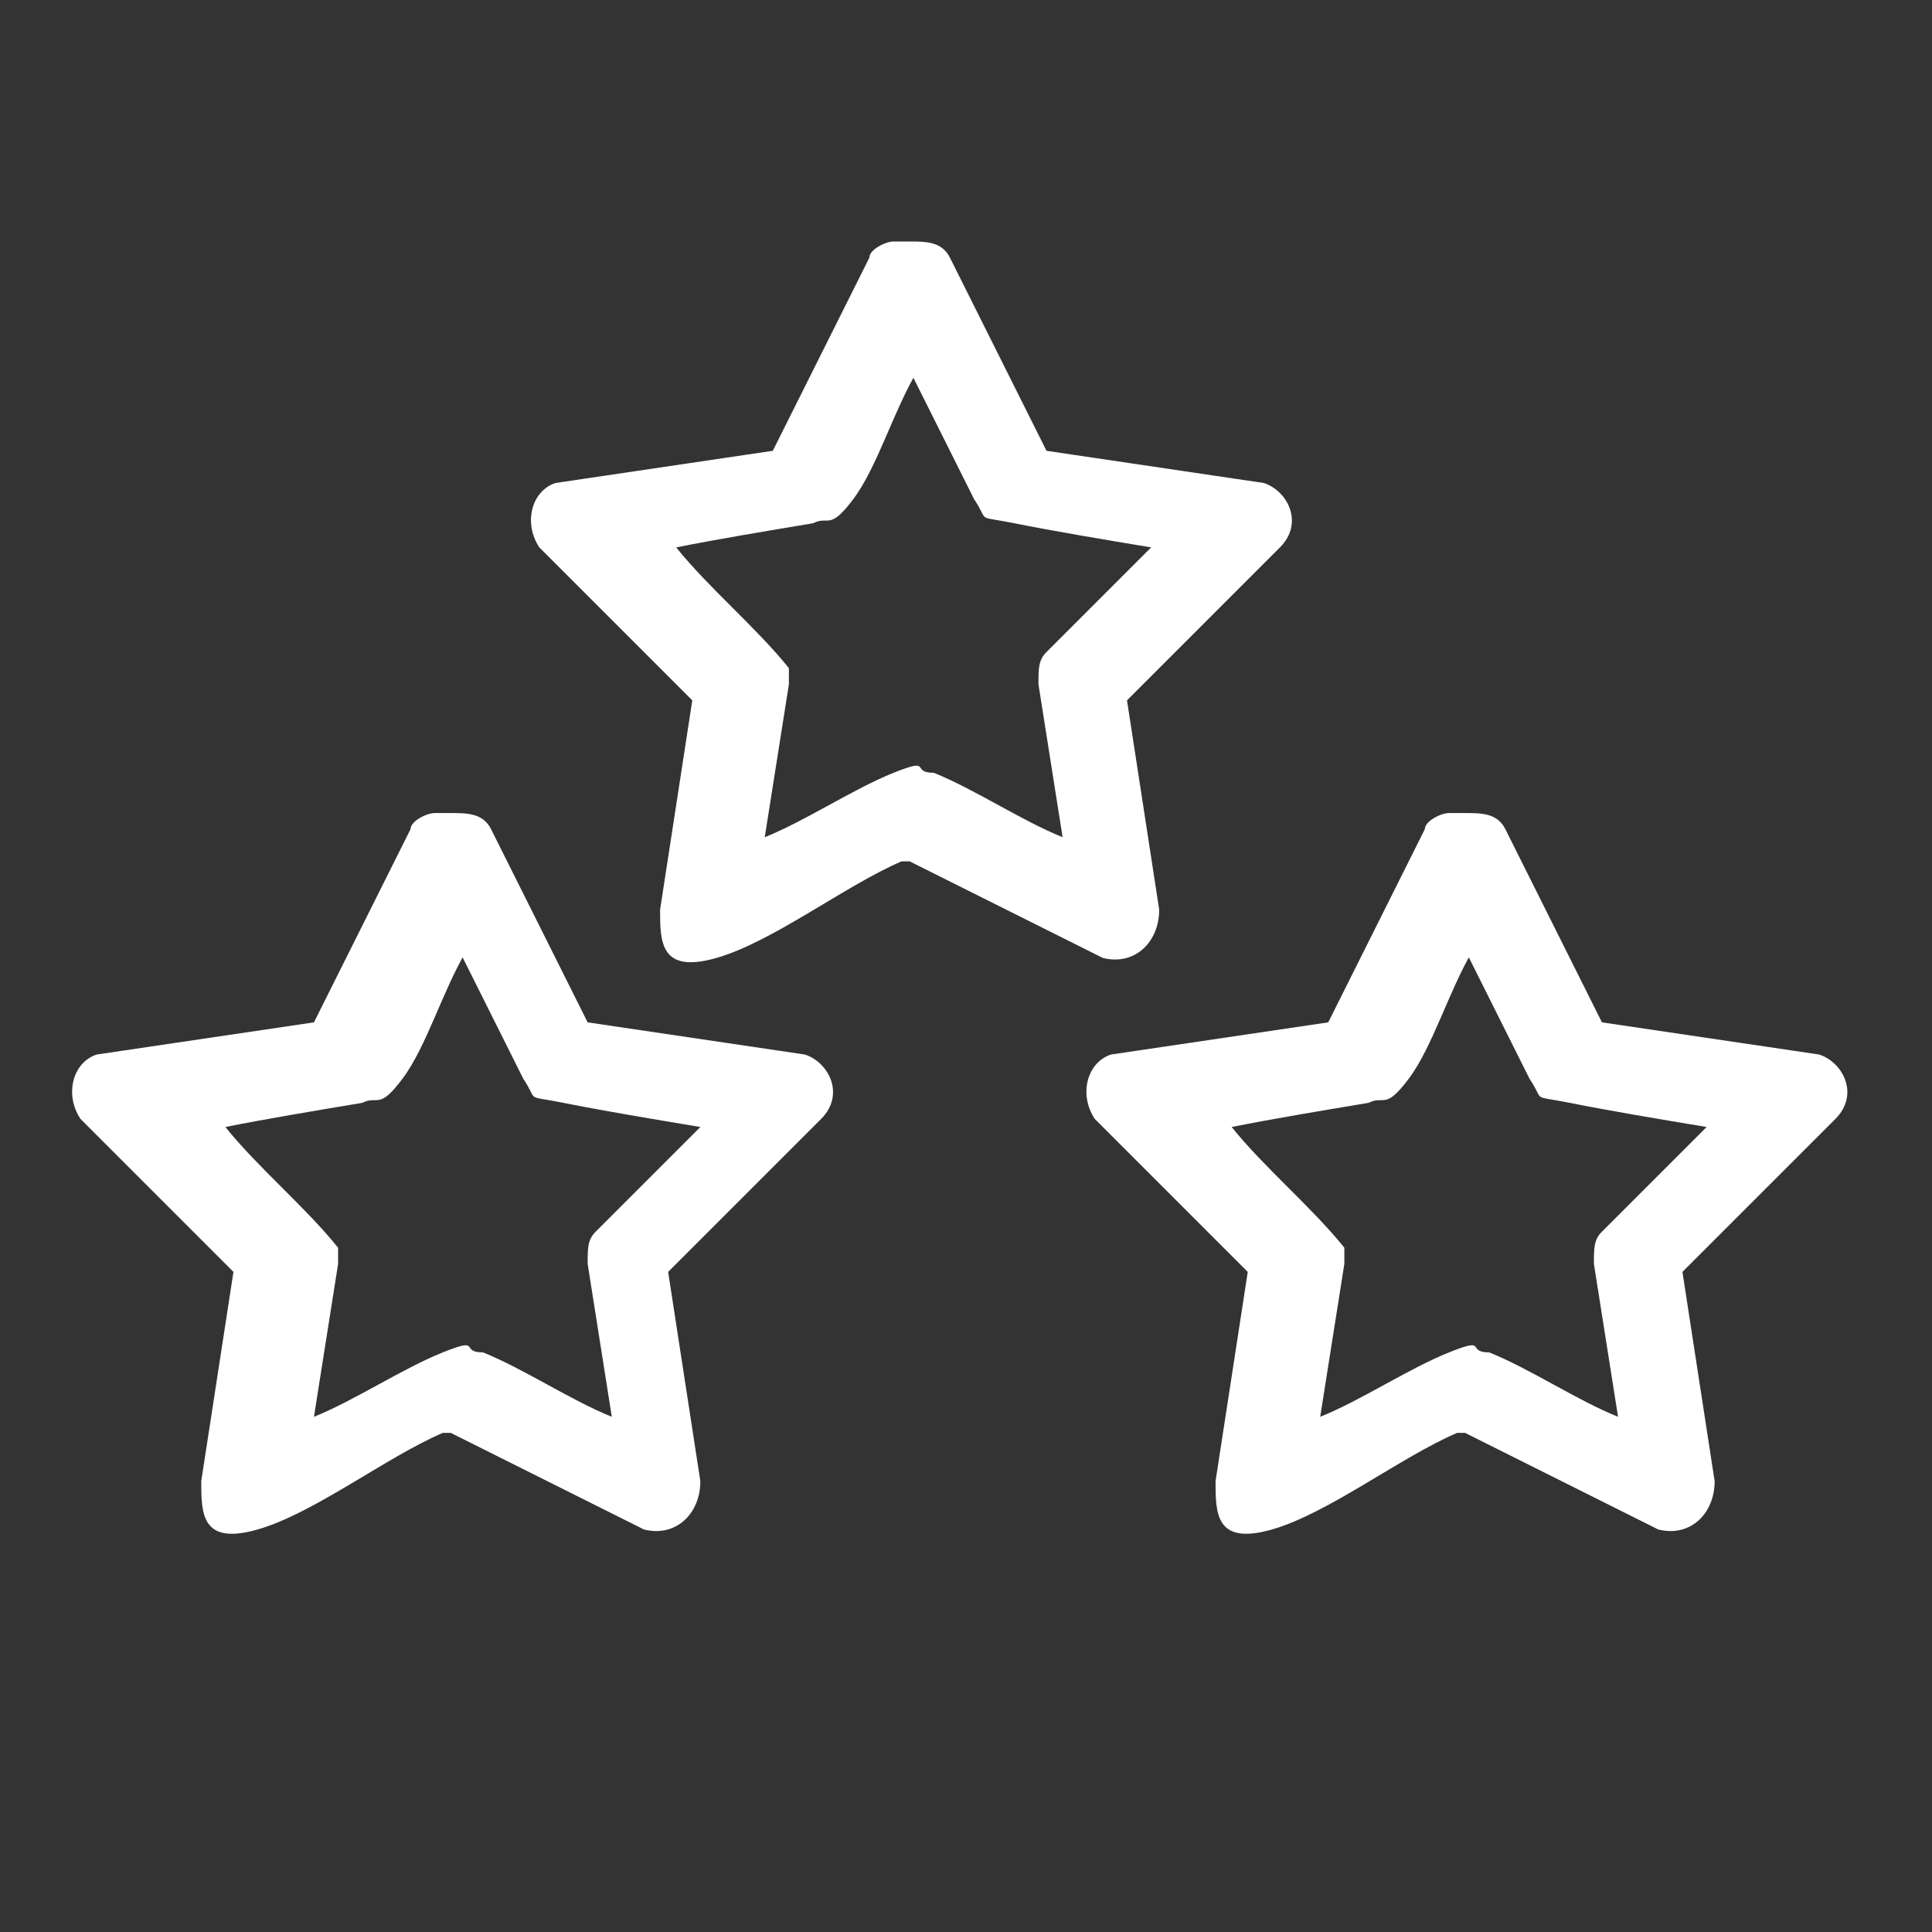
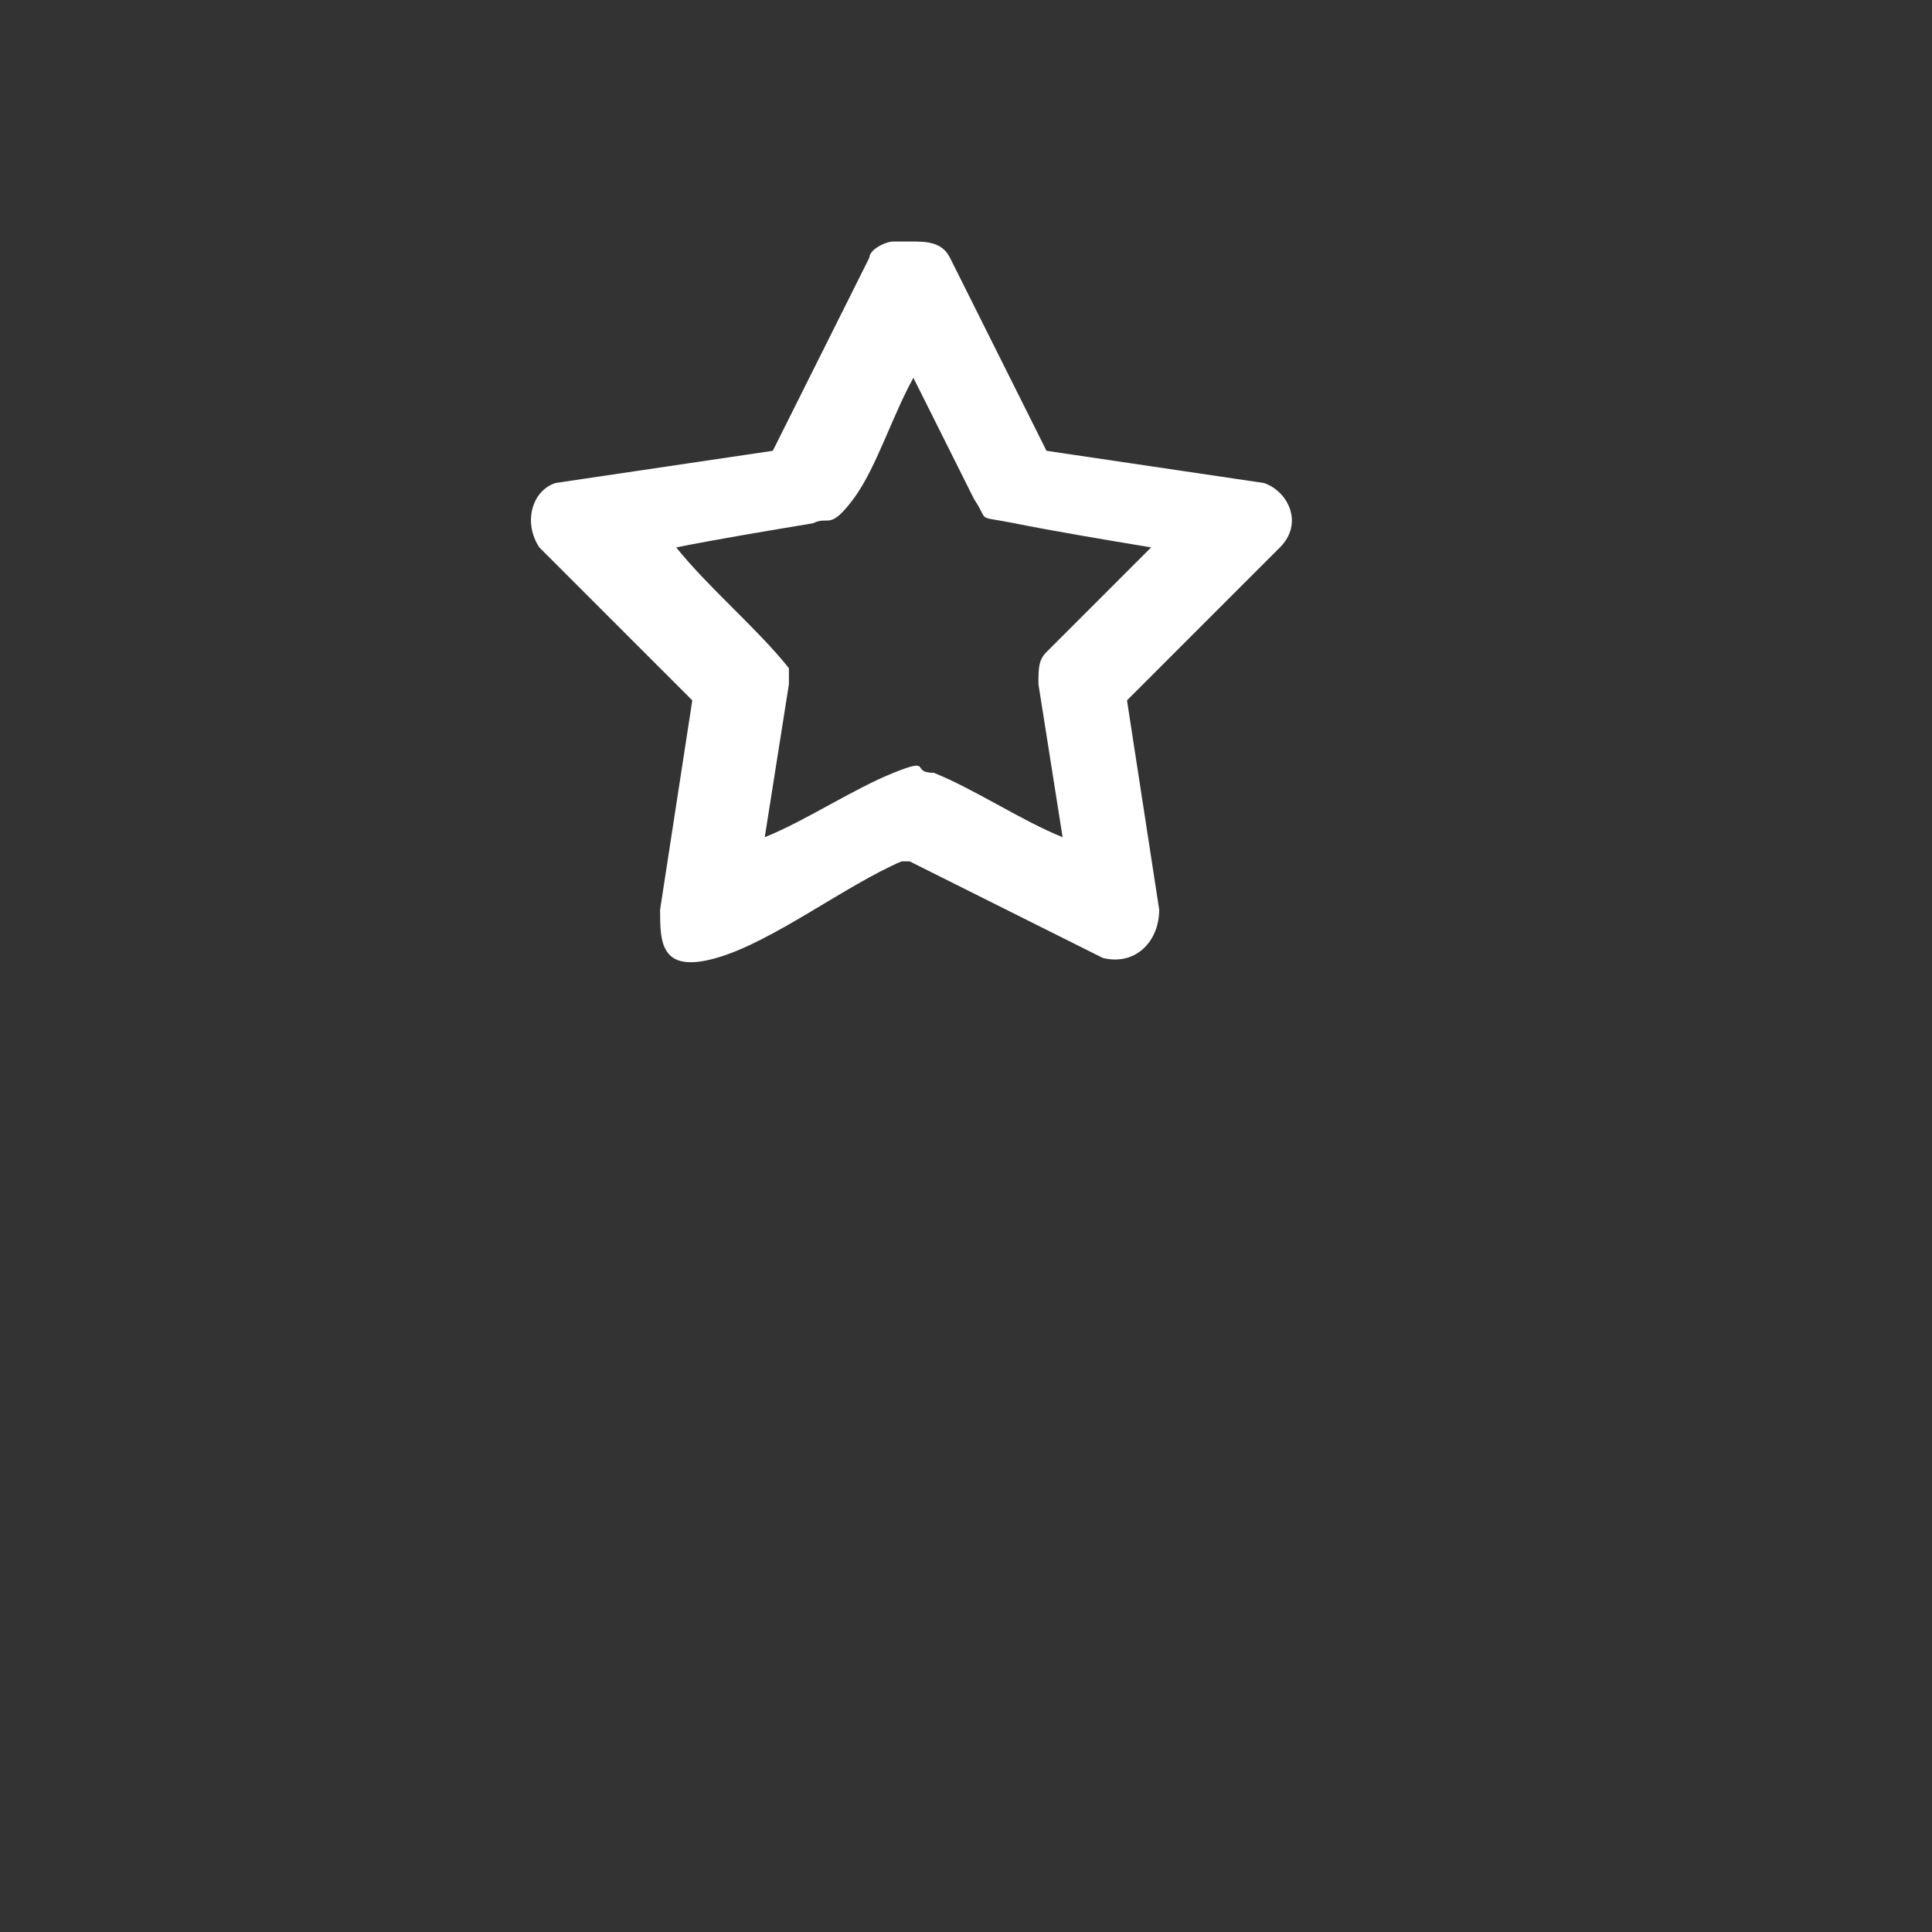
<svg xmlns="http://www.w3.org/2000/svg" id="Layer_1" version="1.1" viewBox="0 0 24 24">
  <rect x="0" y="0" width="24" height="24" fill="#333333" stroke="none" />
  <defs>
    <style>
      .st0 {
        fill: #fff;
      }
    </style>
  </defs>
  <path class="st0" d="M11.3,3c.2,0,.4,0,.5.2l1.2,2.4,2.7.4c.3.1.5.5.2.8l-1.9,1.9.4,2.6c0,.4-.3.7-.7.6l-2.4-1.2h-.1c-.7.3-1.6,1-2.3,1.2s-.7-.2-.7-.6l.4-2.6-1.9-1.9c-.2-.3-.1-.7.2-.8l2.7-.4,1.2-2.4c0-.1.2-.2.3-.2h.2ZM11.4,4.6h0c-.3.5-.5,1.2-.8,1.6s-.3.2-.5.3c-.6.1-1.2.2-1.7.3.4.5,1,1,1.4,1.5v.2l-.3,1.9c.5-.2,1.1-.6,1.6-.8s.2,0,.5,0c.5.2,1.1.6,1.6.8l-.3-1.9c0-.2,0-.3.1-.4l1.3-1.3c-.6-.1-1.2-.2-1.7-.3s-.3,0-.5-.3l-.8-1.6h.1Z" />
-   <path class="st0" d="M18.2,10.1c.2,0,.4,0,.5.2l1.2,2.4,2.7.4c.3.1.5.5.2.8l-1.9,1.9.4,2.6c0,.4-.3.7-.7.6l-2.4-1.2h-.1c-.7.3-1.6,1-2.3,1.2s-.7-.2-.7-.6l.4-2.6-1.9-1.9c-.2-.3-.1-.7.2-.8l2.7-.4,1.2-2.4c0-.1.2-.2.3-.2h.2ZM18.3,11.8h0c-.3.5-.5,1.2-.8,1.6s-.3.2-.5.3c-.6.1-1.2.2-1.7.3.4.5,1,1,1.4,1.5v.2l-.3,1.9c.5-.2,1.1-.6,1.6-.8s.2,0,.5,0c.5.2,1.1.6,1.6.8l-.3-1.9c0-.2,0-.3.1-.4l1.3-1.3c-.6-.1-1.2-.2-1.7-.3s-.3,0-.5-.3l-.8-1.6h.1Z" />
-   <path class="st0" d="M5.6,10.1c.2,0,.4,0,.5.2l1.2,2.4,2.7.4c.3.1.5.5.2.8l-1.9,1.9.4,2.6c0,.4-.3.7-.7.6l-2.4-1.2h-.1c-.7.3-1.6,1-2.3,1.2s-.7-.2-.7-.6l.4-2.6-1.9-1.9c-.2-.3-.1-.7.2-.8l2.7-.4,1.2-2.4c0-.1.2-.2.3-.2h.2ZM5.8,11.8h0c-.3.5-.5,1.2-.8,1.6s-.3.2-.5.3c-.6.1-1.2.2-1.7.3.4.5,1,1,1.4,1.5v.2l-.3,1.9c.5-.2,1.1-.6,1.6-.8s.2,0,.5,0c.5.2,1.1.6,1.6.8l-.3-1.9c0-.2,0-.3.1-.4l1.3-1.3c-.6-.1-1.2-.2-1.7-.3s-.3,0-.5-.3l-.8-1.6h.1Z" />
</svg>